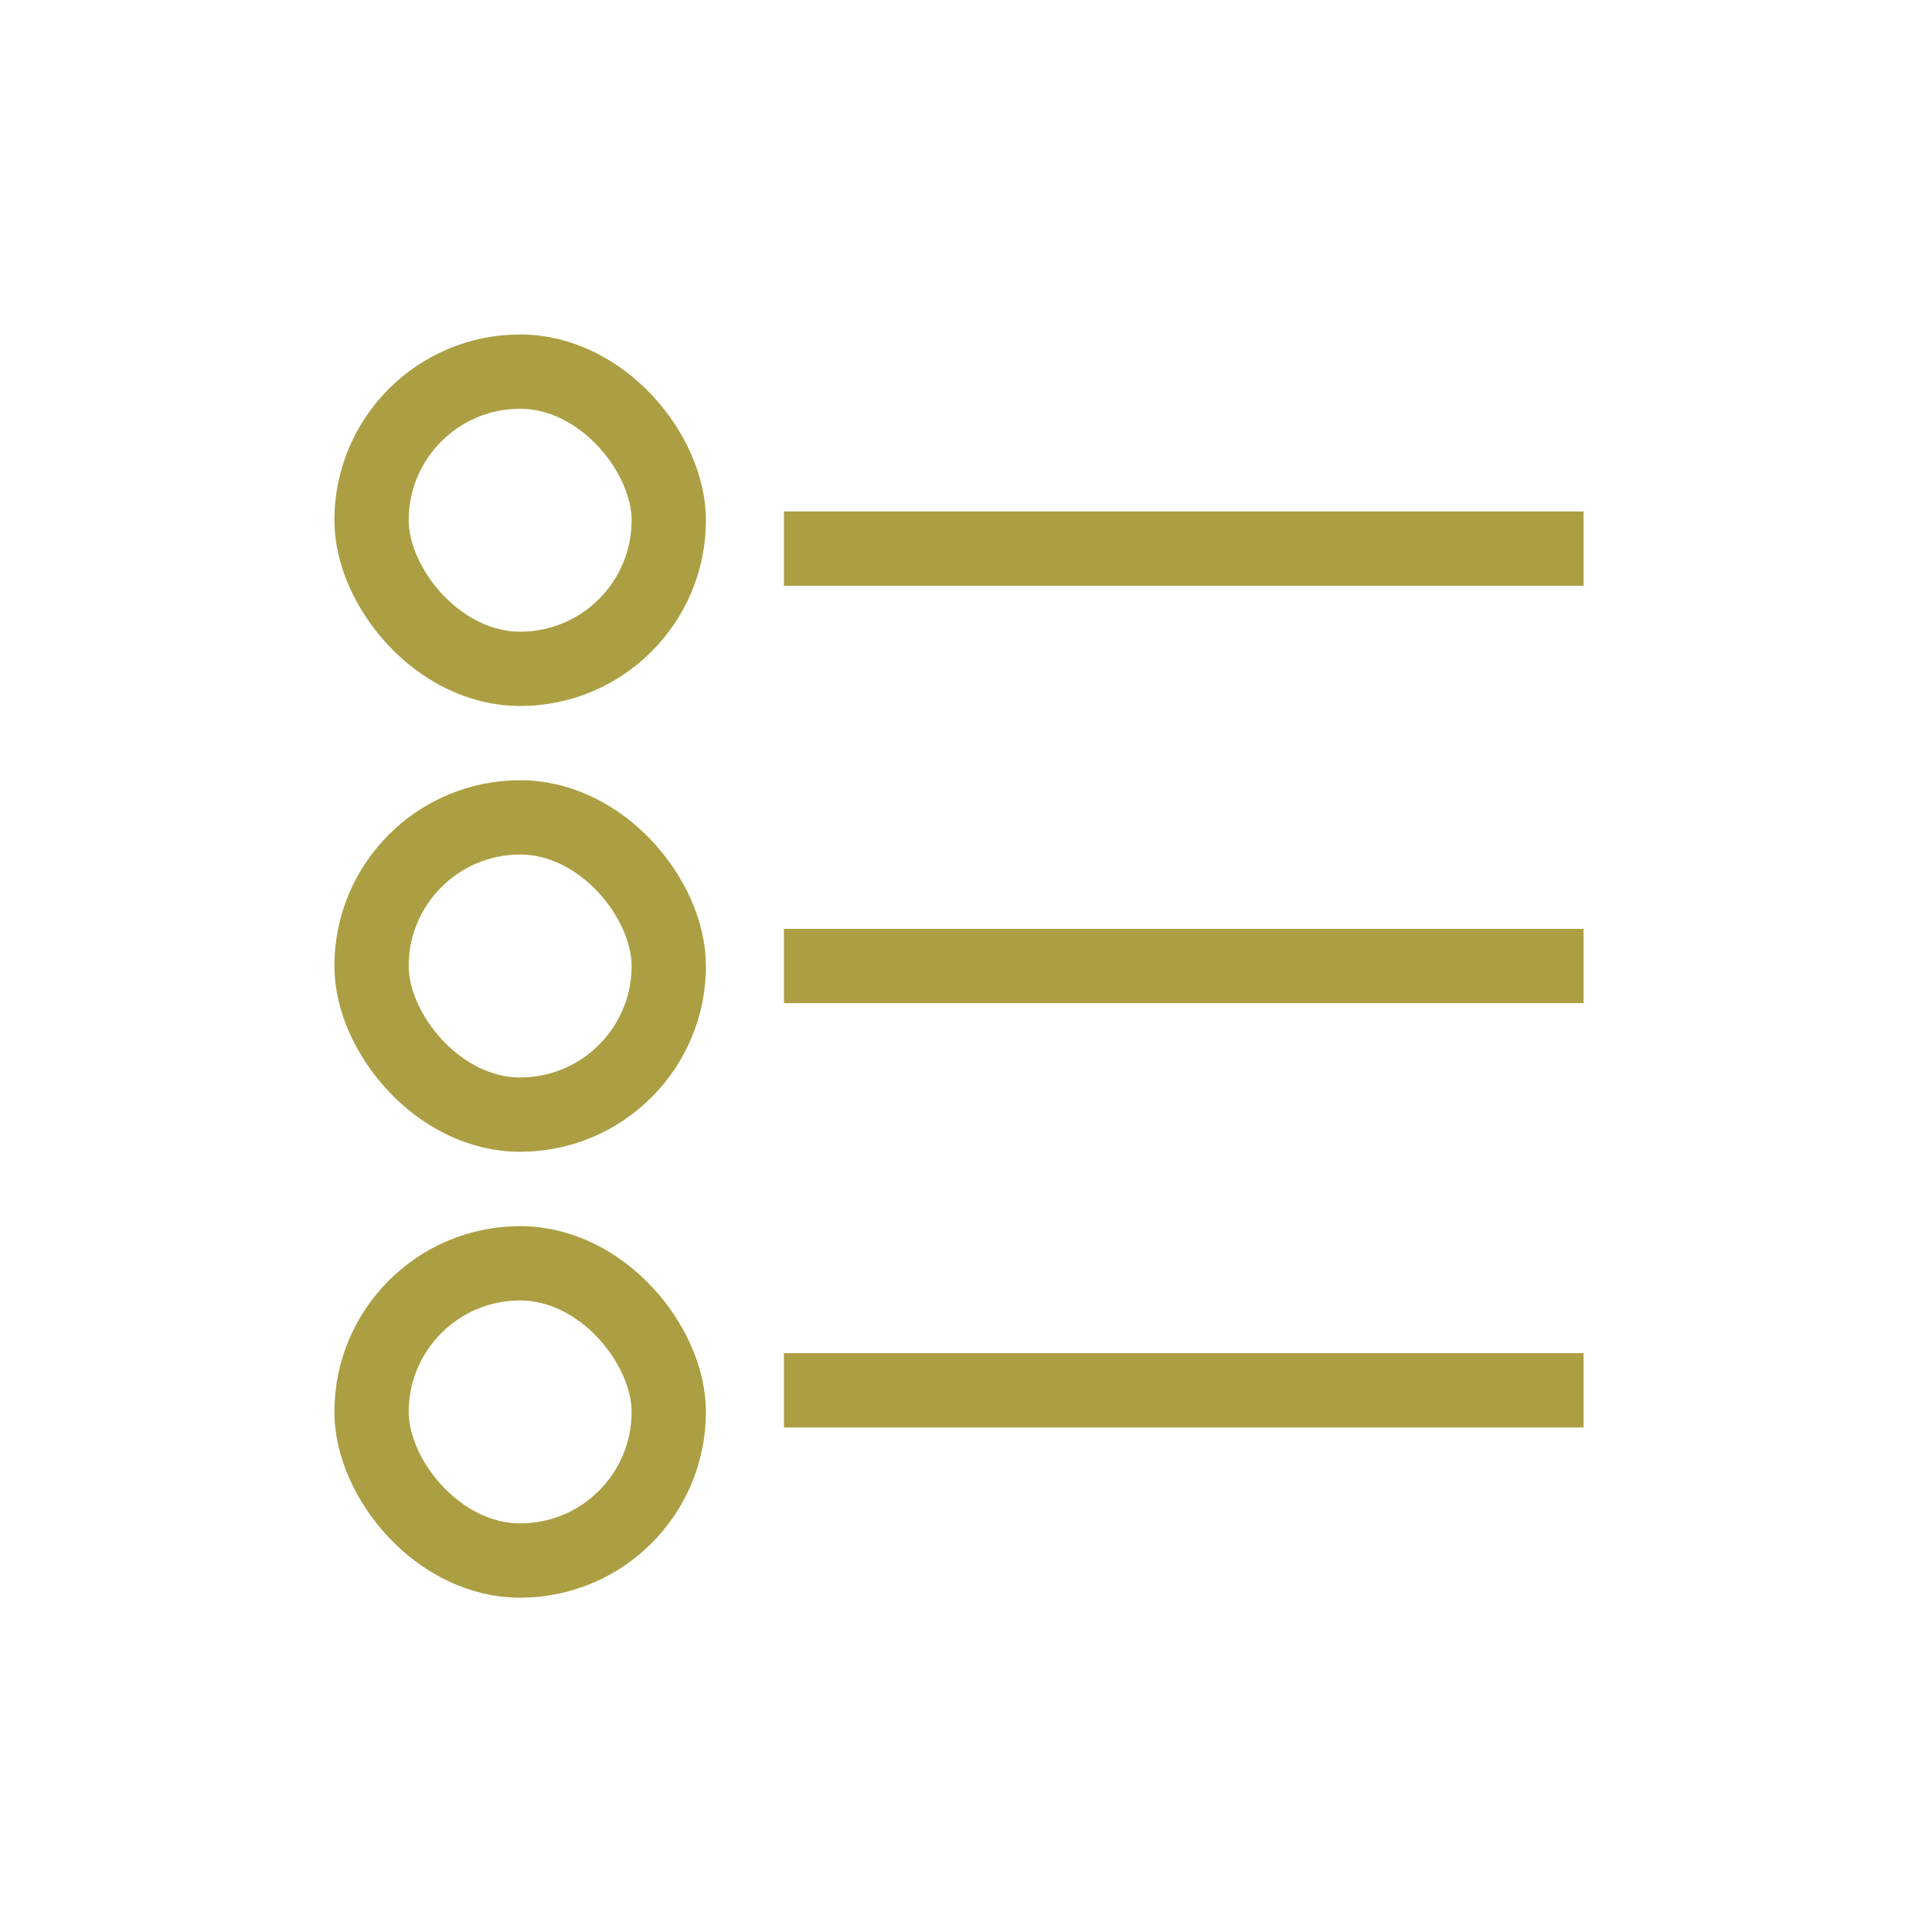
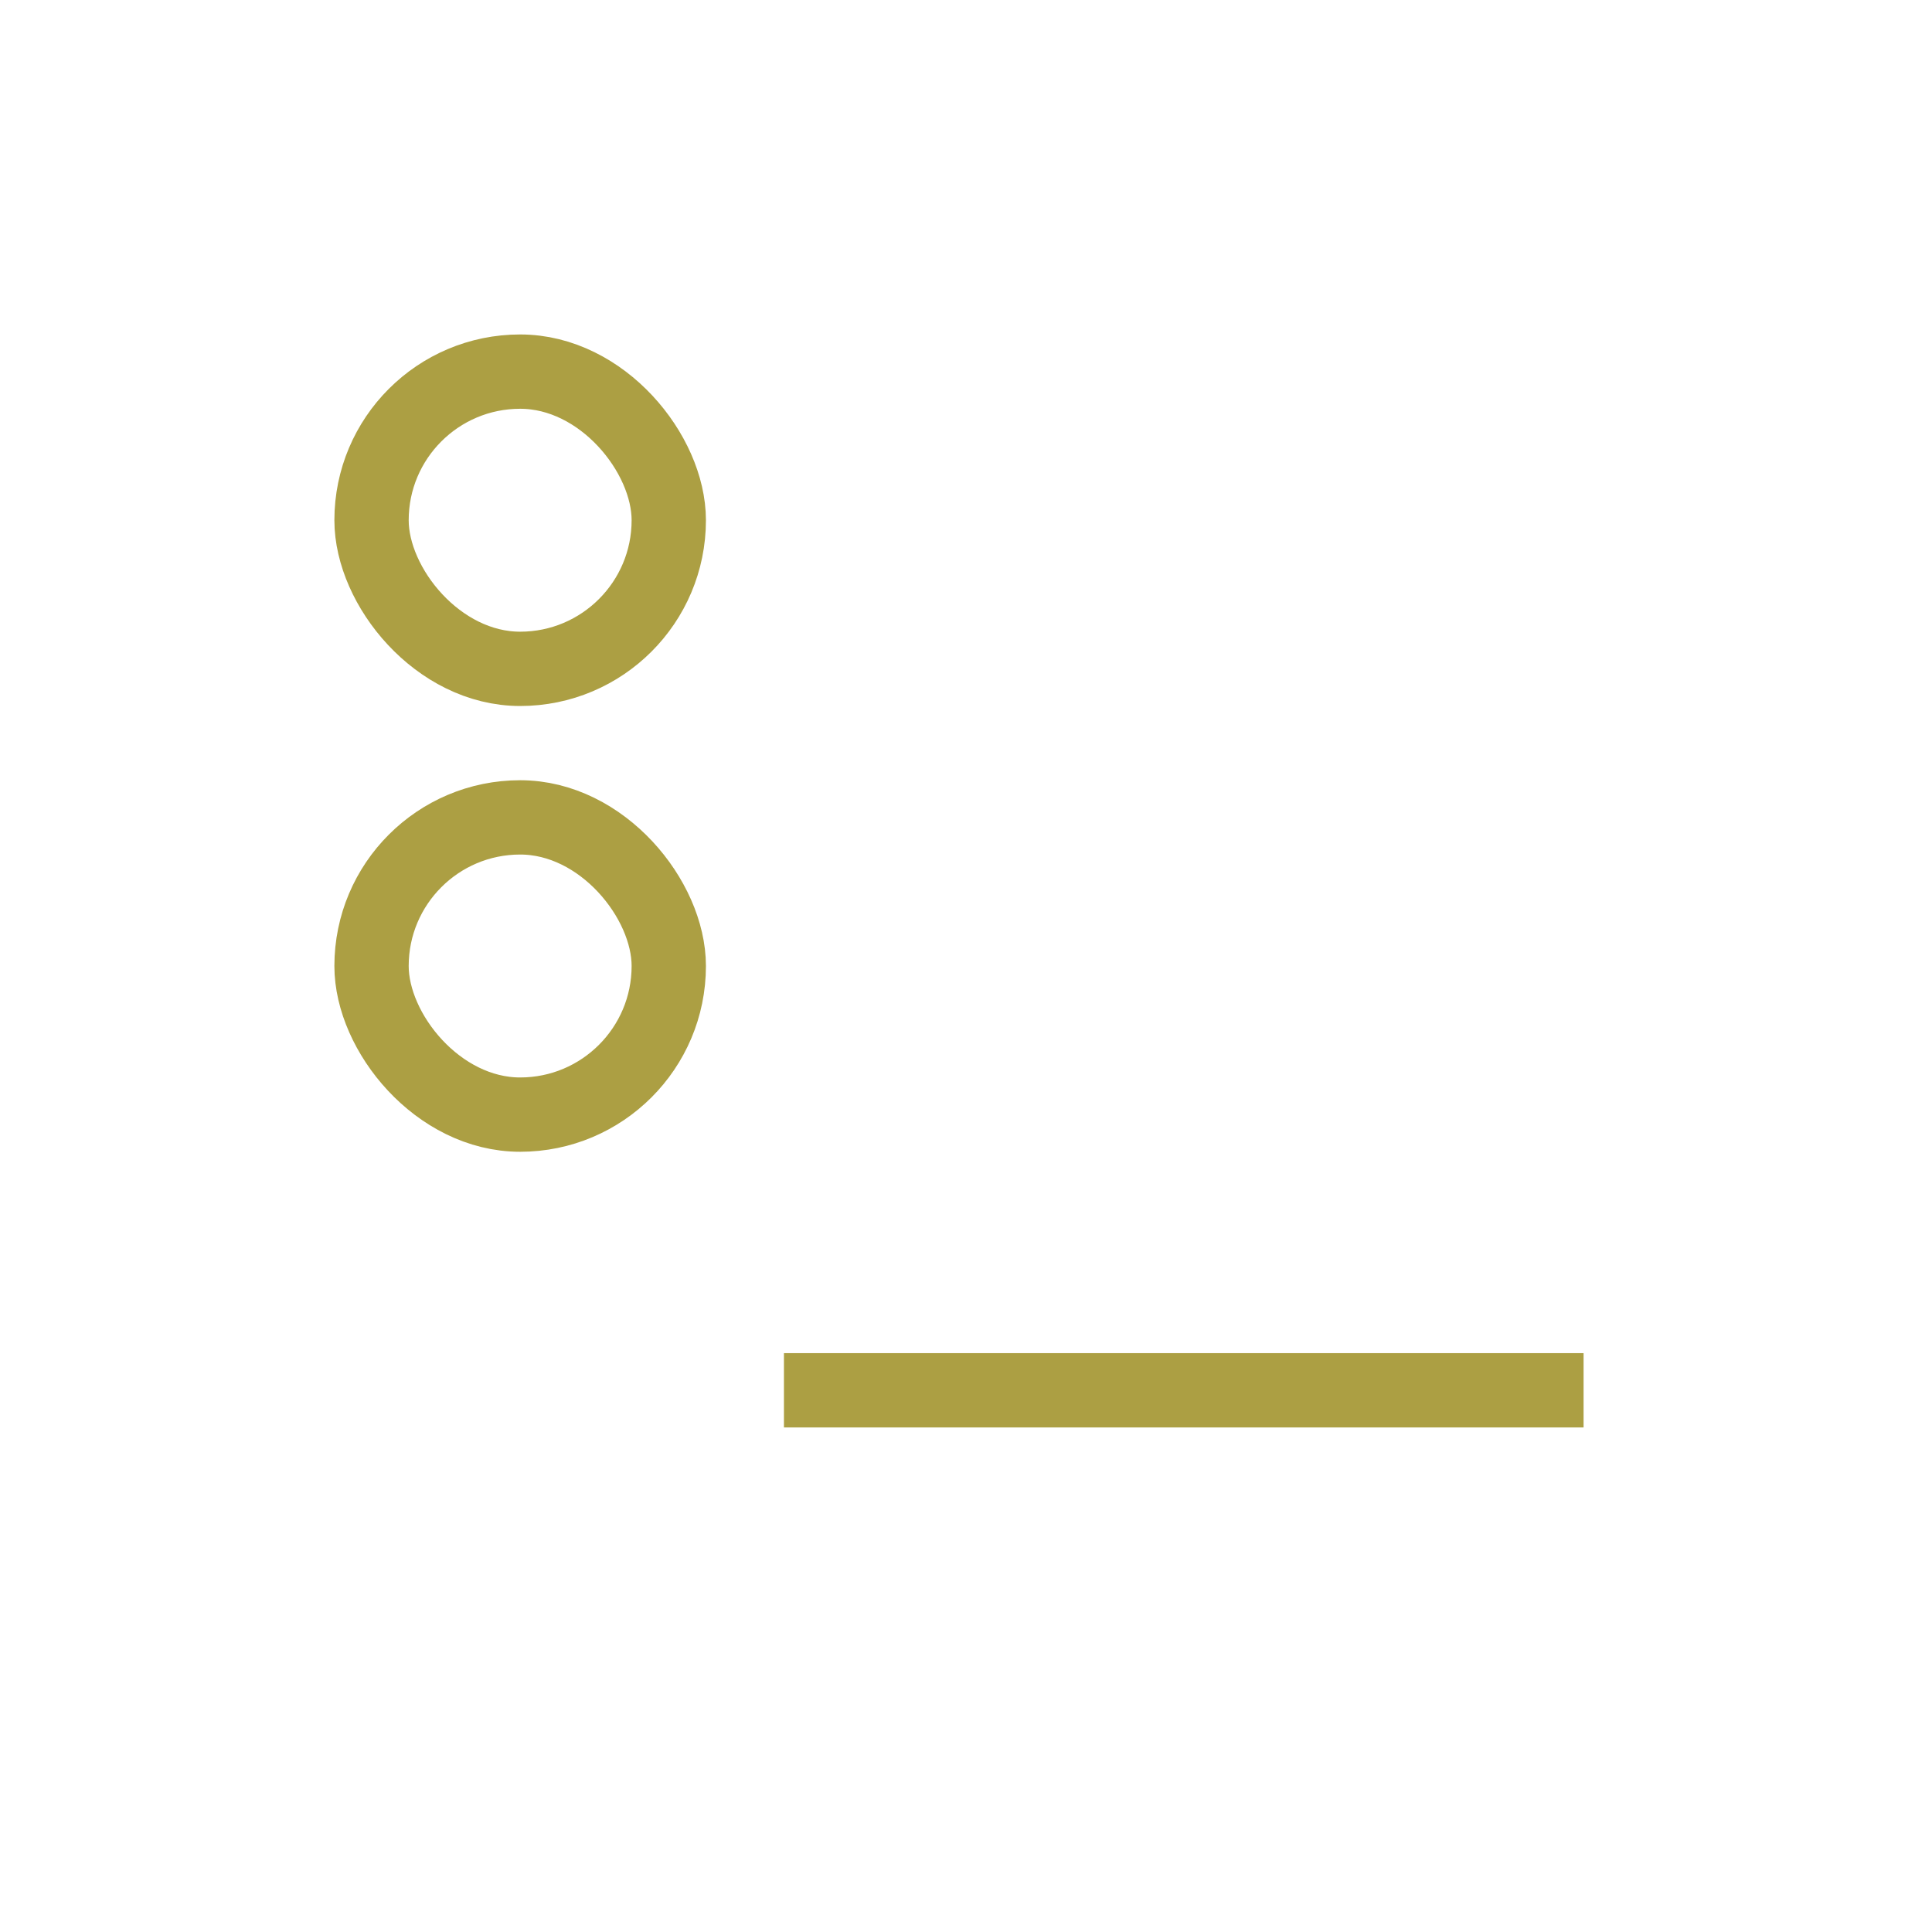
<svg xmlns="http://www.w3.org/2000/svg" id="Component_12_6" data-name="Component 12 – 6" width="26" height="26" viewBox="0 0 26 26">
  <rect id="Rectangle_1748" data-name="Rectangle 1748" width="26" height="26" fill="#fff" />
  <g id="Group_7927" data-name="Group 7927" transform="translate(-454 -370)">
    <g id="Group_7924" data-name="Group 7924" transform="translate(459 386.734)">
-       <rect id="Rectangle_1746" data-name="Rectangle 1746" width="4" height="4" rx="2" transform="translate(0 0.267)" fill="none" stroke="#ac9f43" stroke-width="1" />
      <line id="Line_65" data-name="Line 65" x2="10.761" transform="translate(5.55 1.976)" fill="none" stroke="#ac9f43" stroke-width="1" />
    </g>
    <g id="Group_7923" data-name="Group 7923" transform="translate(459 381.367)">
      <rect id="Rectangle_1745" data-name="Rectangle 1745" width="4" height="4" rx="2" transform="translate(0 -0.367)" fill="none" stroke="#ac9f43" stroke-width="1" />
-       <line id="Line_64" data-name="Line 64" x2="10.761" transform="translate(5.55 1.633)" fill="none" stroke="#ac9f43" stroke-width="1" />
    </g>
    <g id="Group_7922" data-name="Group 7922" transform="translate(459 375.001)">
      <rect id="Rectangle_1744" data-name="Rectangle 1744" width="4" height="4" rx="2" transform="translate(0 0)" fill="none" stroke="#ac9f43" stroke-width="1" />
-       <line id="Line_63" data-name="Line 63" x2="10.761" transform="translate(5.55 2.382)" fill="none" stroke="#ac9f43" stroke-width="1" />
    </g>
  </g>
</svg>